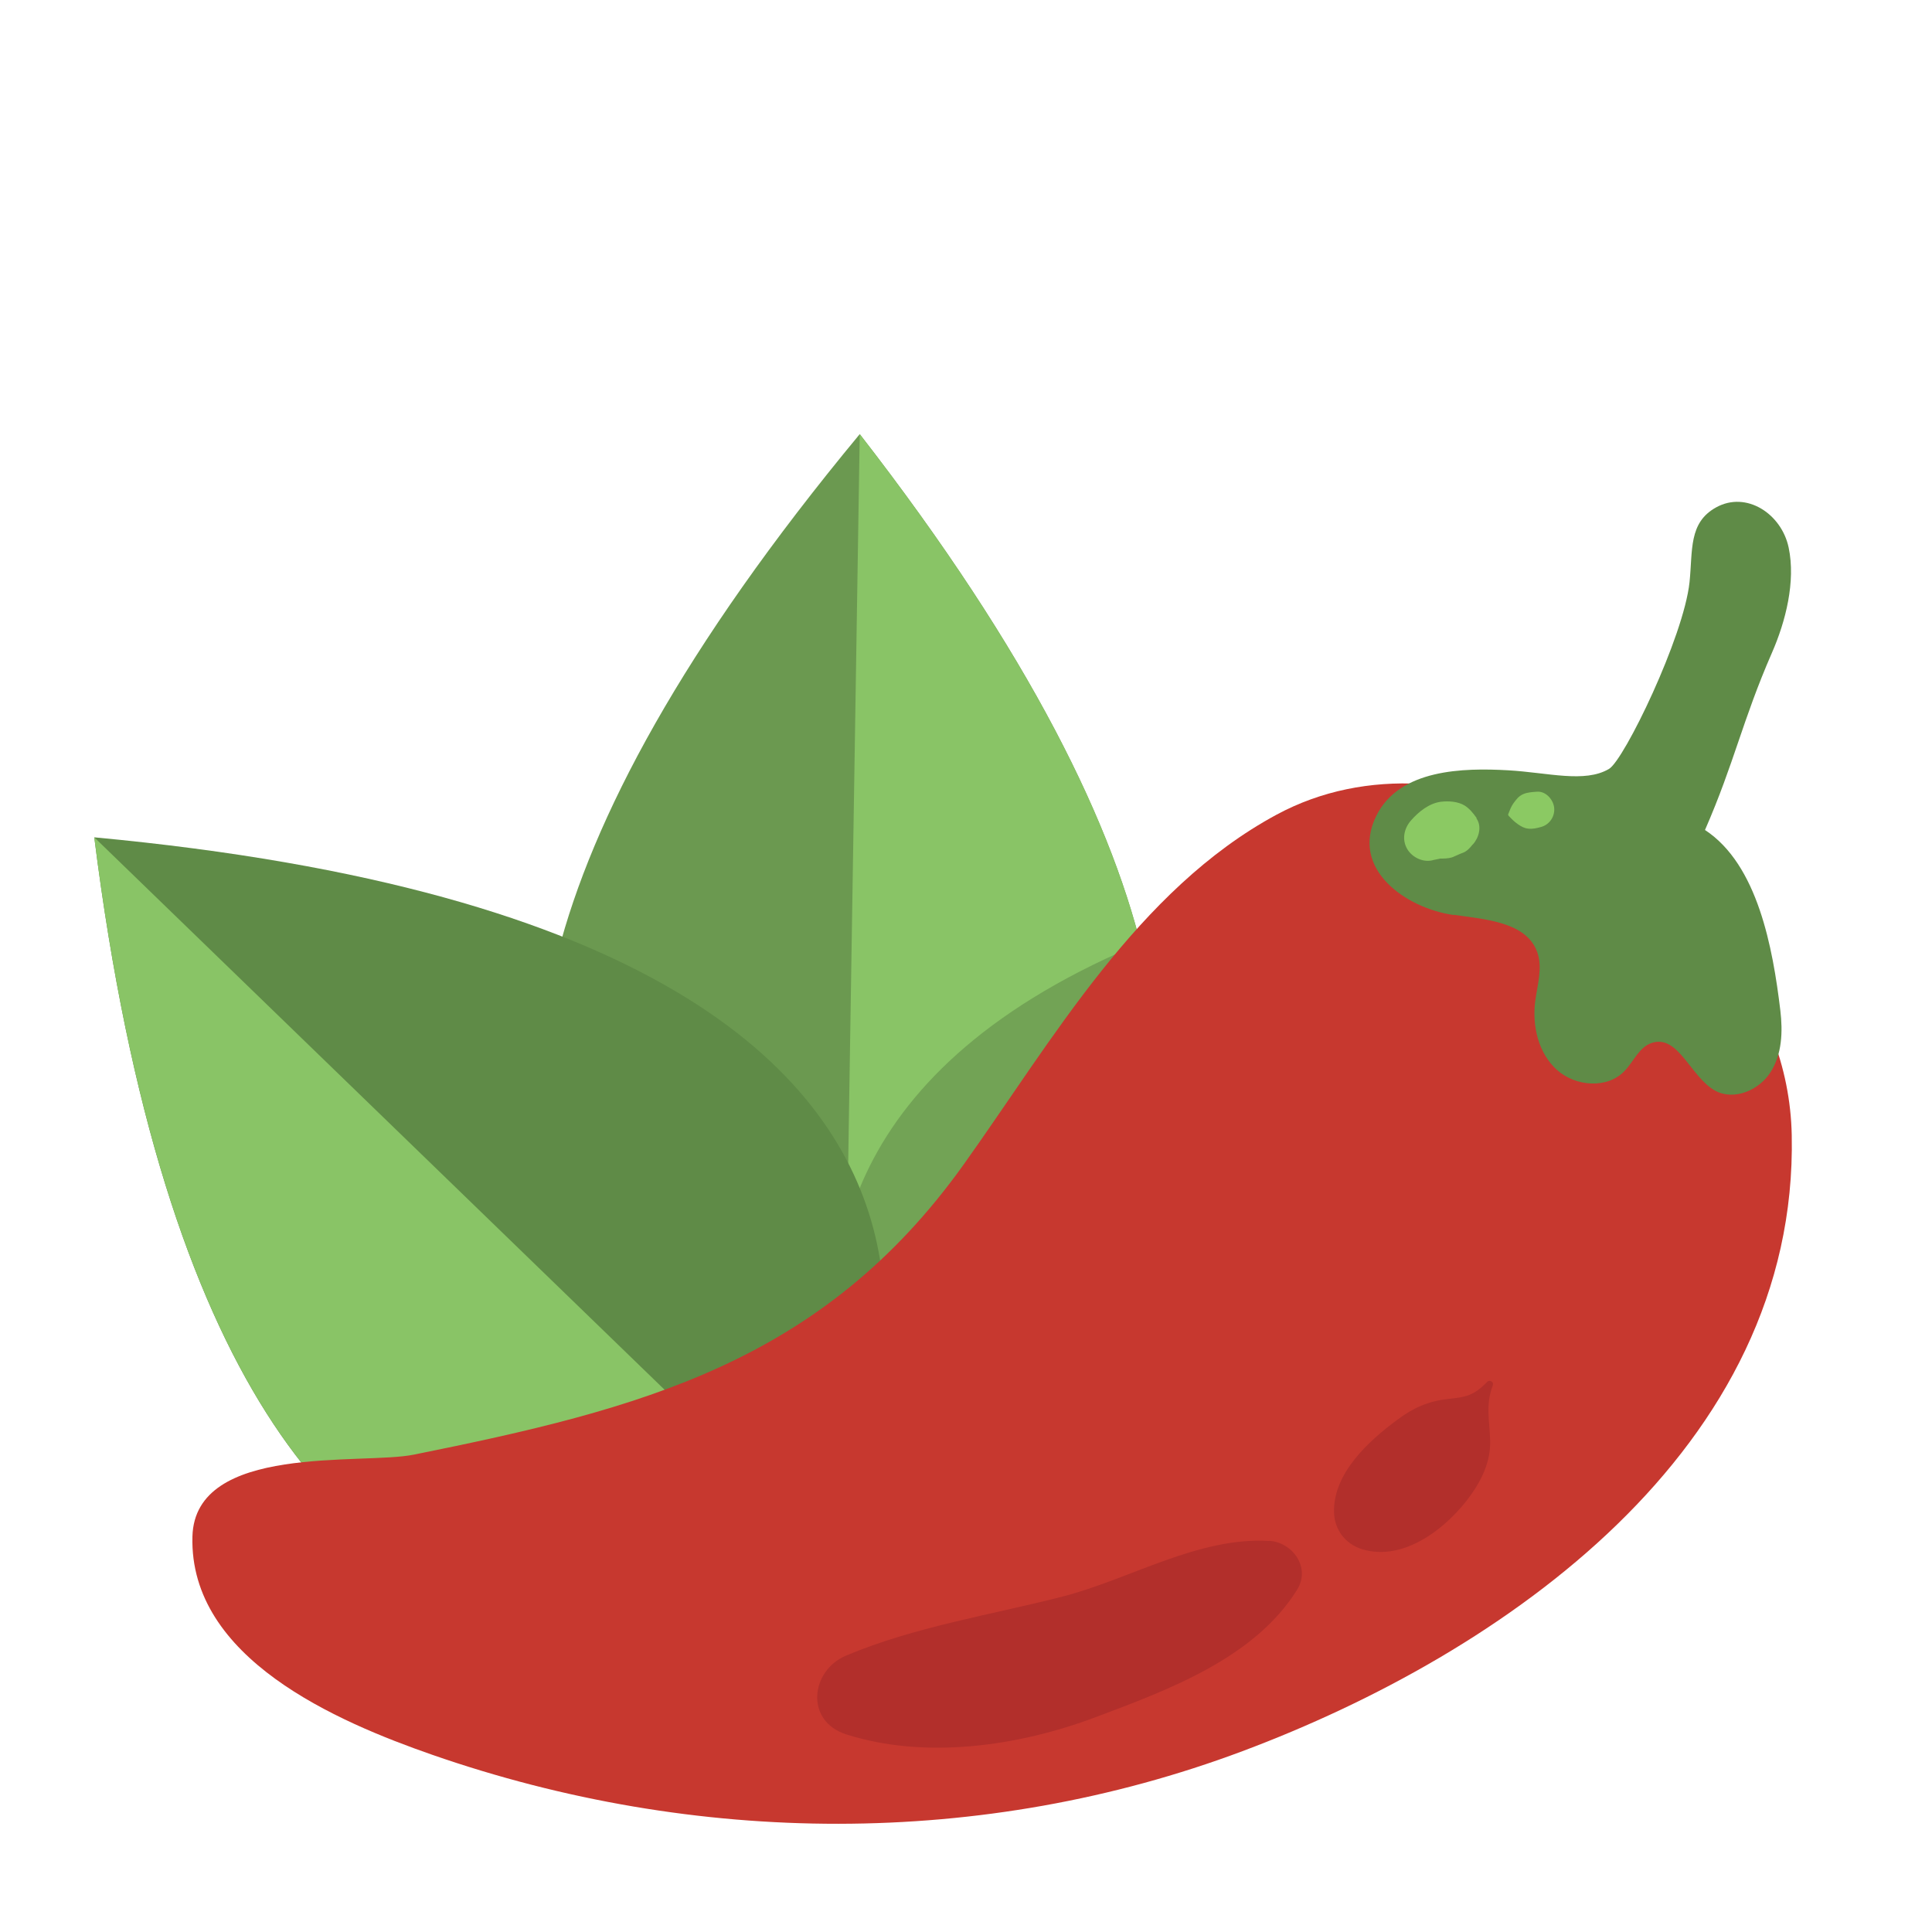
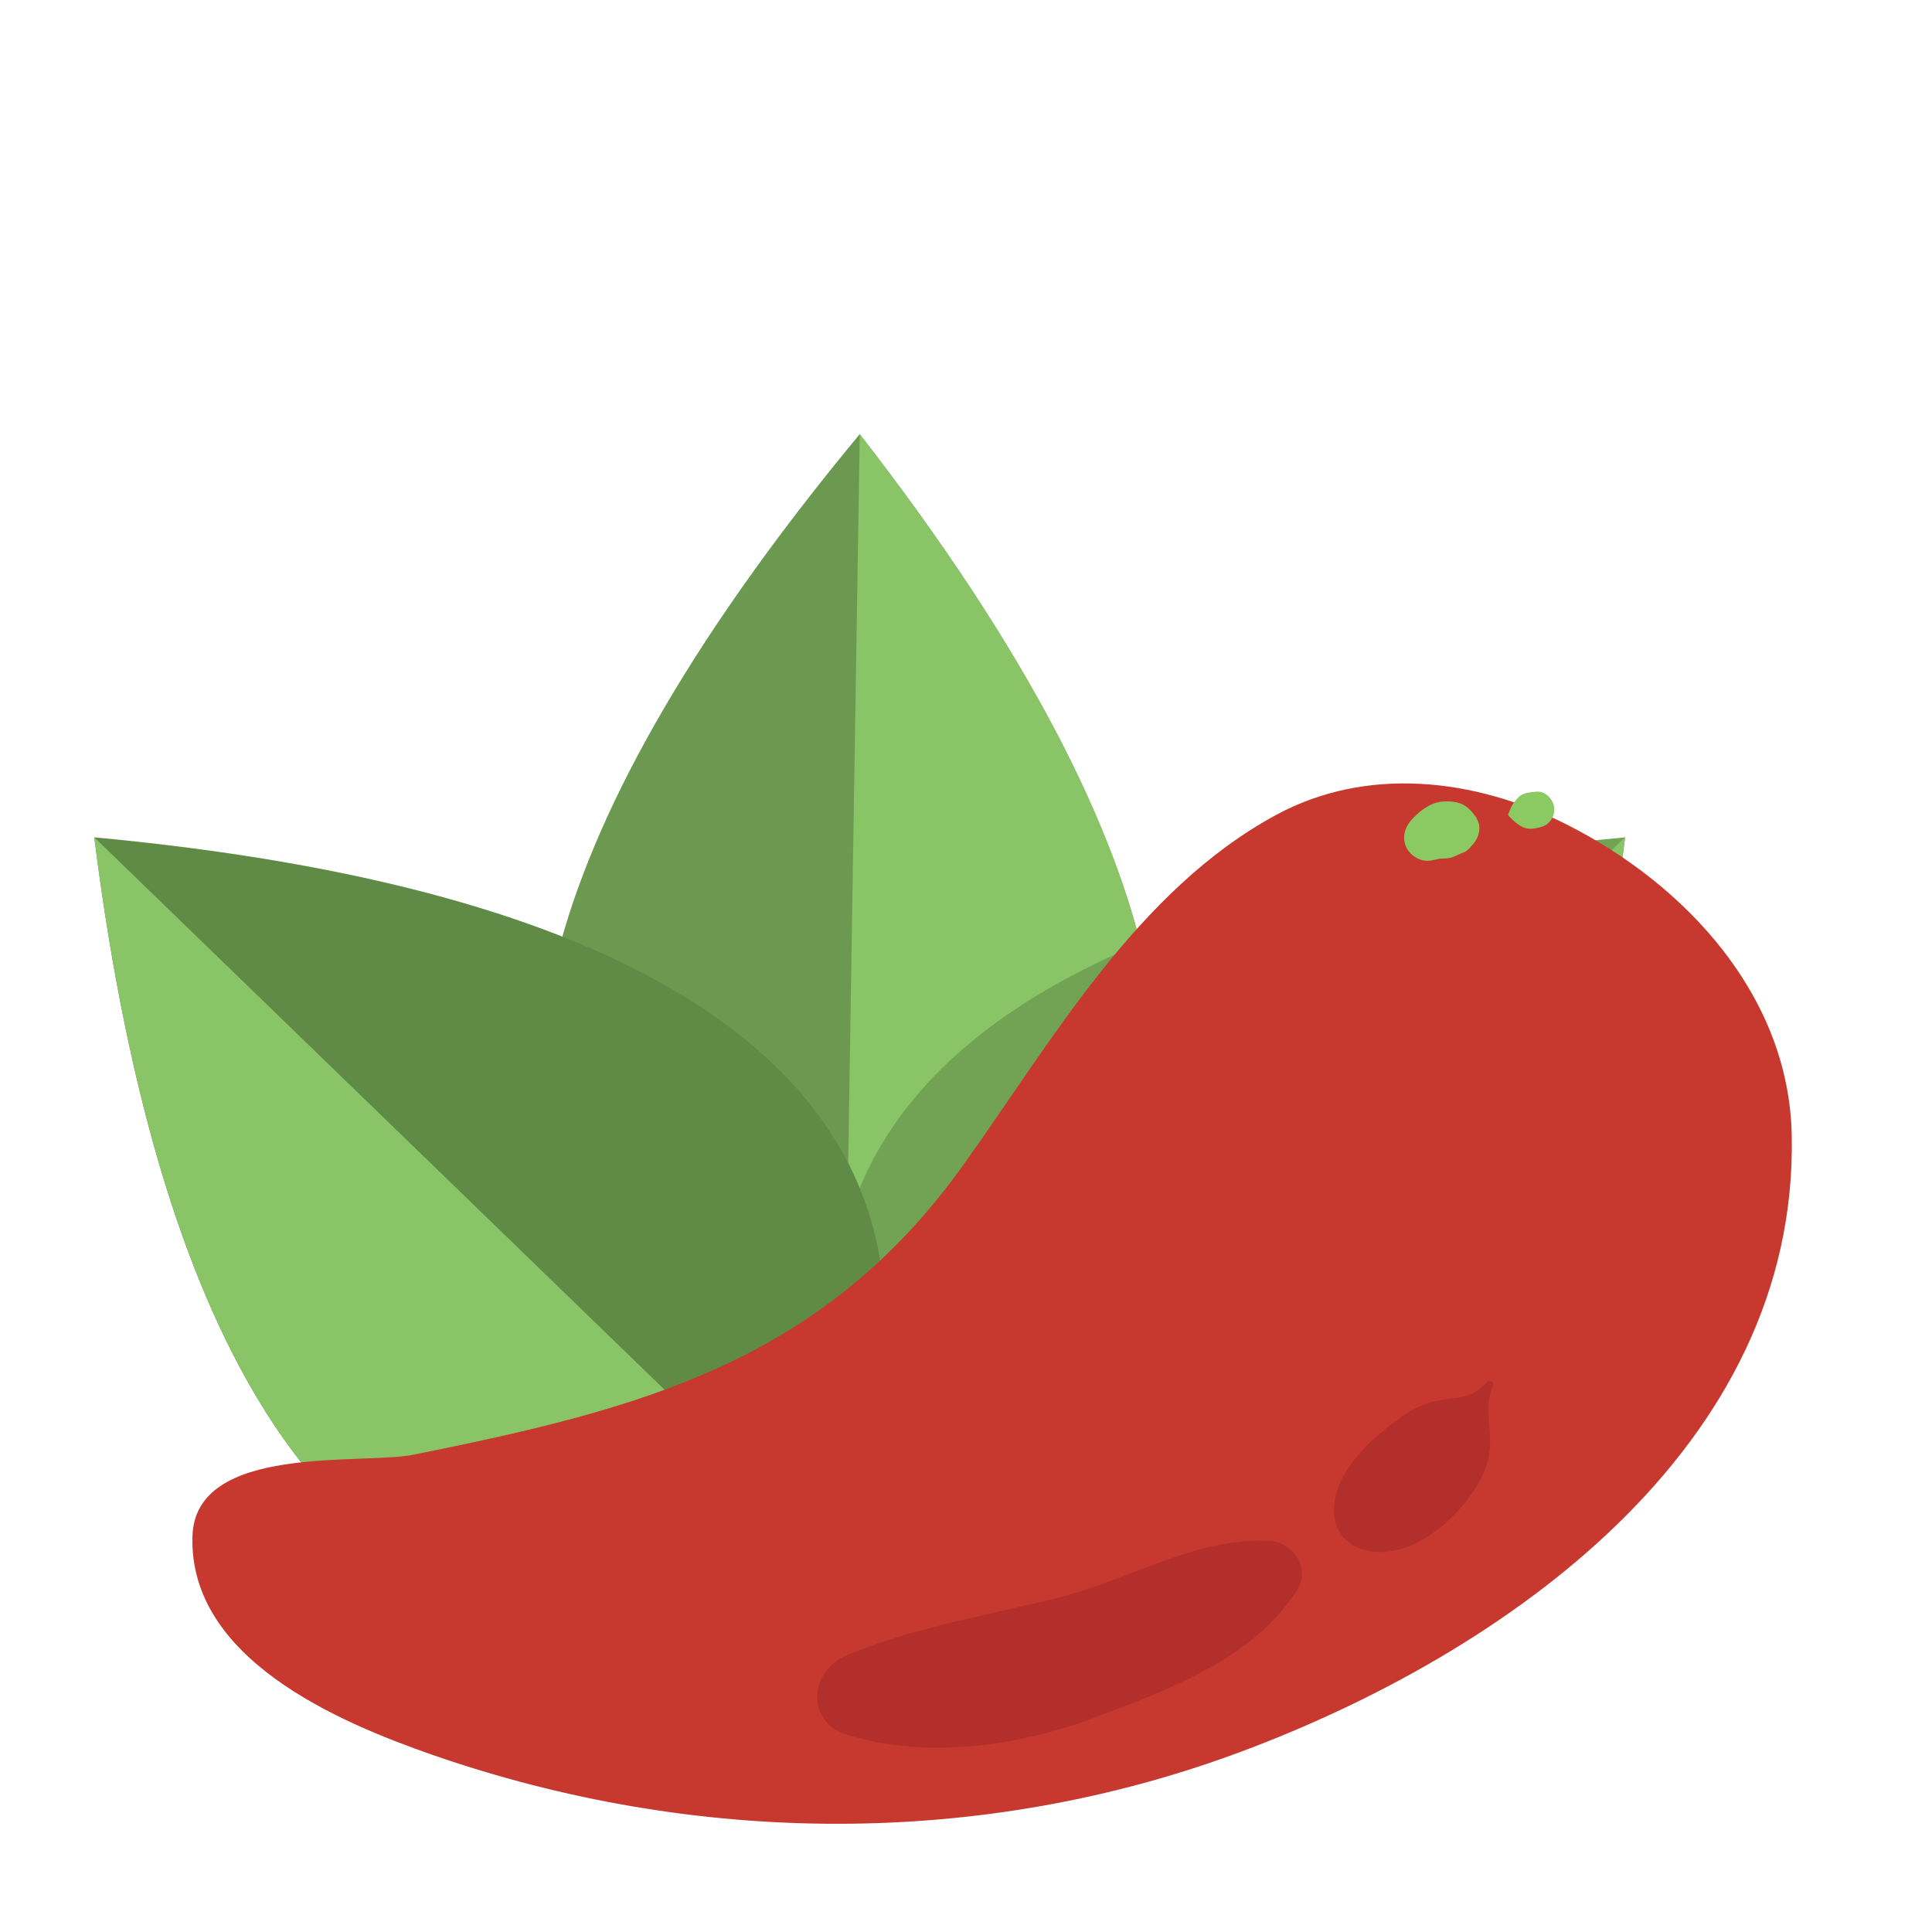
<svg xmlns="http://www.w3.org/2000/svg" id="_Слой_1" viewBox="0 0 100 100">
  <defs>
    <style>.cls-1{fill:#b22f2b;}.cls-2{fill:#8bc963;}.cls-3{fill:#5f8b47;}.cls-4{fill:#89c466;}.cls-5{fill:#c7382f;}.cls-6{fill:#6b9950;}.cls-7{fill:#72a355;}</style>
  </defs>
  <path class="cls-6" d="M44.5,22.47c35.32,45.48-.83,52.4-.83,52.4,0,0-35.92-8.06.83-52.4Z" />
  <path class="cls-4" d="M44.5,22.47l-.83,52.4s36.16-6.91.83-52.4Z" />
  <path class="cls-7" d="M84.12,43.34c-7.19,57.14-37.64,36.46-37.64,36.46,0,0-19.7-31.1,37.64-36.46Z" />
  <path class="cls-4" d="M84.11,43.34l-37.64,36.46s30.45,20.68,37.64-36.46Z" />
  <path class="cls-3" d="M4.88,43.34c7.18,57.14,37.64,36.46,37.64,36.46,0,0,19.7-31.1-37.64-36.46Z" />
  <path class="cls-4" d="M4.88,43.34l37.64,36.46S12.07,100.48,4.88,43.34Z" />
  <path class="cls-5" d="M81.1,42.68c6.15,3.11,11.5,8.86,11.64,16.08.33,16.24-14.92,26.82-28.43,31.88-13.45,5.04-28.32,4.92-41.93.19-4.94-1.72-12.59-4.99-12.42-11.3.13-4.84,8.78-3.69,11.47-4.24,11.69-2.36,21.12-4.75,28.46-15.03,4.58-6.42,9.01-14.22,16.18-18.09,4.65-2.51,10.23-1.92,15.03.51Z" />
-   <path class="cls-3" d="M75.24,47.35c1.66.24,3.8.37,4.34,1.97.27.8-.01,1.67-.12,2.52-.16,1.28.17,2.68,1.13,3.54.96.86,2.6.99,3.49.06.48-.49.76-1.25,1.42-1.46,1.38-.45,2.01,1.79,3.29,2.48.97.52,2.26-.03,2.85-.96.6-.93.64-2.1.51-3.2-.39-3.24-1.17-7.55-3.9-9.34,1.52-3.48,1.94-5.68,3.46-9.16.72-1.64,1.24-3.71.87-5.46-.37-1.75-2.19-2.94-3.75-2.08-1.44.79-1.21,2.23-1.38,3.87-.3,2.84-3.39,9.22-4.17,9.67-1.26.74-3.14.19-5.22.07-2.31-.13-5.62-.07-6.82,2.35-1.38,2.78,1.55,4.79,3.99,5.14Z" />
  <path class="cls-1" d="M65.69,79.76c-3.67-.22-7.2,1.98-10.7,2.88-3.71.95-7.65,1.56-11.19,3.05-1.86.78-2.14,3.4,0,4.08,4.11,1.31,8.93.61,12.91-.89,3.76-1.41,8.23-3.06,10.43-6.6.71-1.14-.23-2.45-1.45-2.53Z" />
  <path class="cls-1" d="M77.27,71.69c.06-.17-.18-.29-.29-.17-.7.73-1.12.79-2.02.89-1.03.11-1.81.46-2.64,1.08-1.49,1.1-3.34,2.79-3.27,4.81.03.89.59,1.61,1.43,1.88,2.2.69,4.48-1.14,5.68-2.84.58-.83.99-1.73.97-2.75-.02-1.06-.26-1.83.14-2.89Z" />
  <path class="cls-2" d="M76.43,42.34c-.18-.25-.35-.47-.61-.64-.35-.22-.85-.25-1.25-.2-.6.08-1.15.52-1.54.97-.36.41-.48.99-.19,1.48.27.45.86.72,1.37.56.06-.02.4-.07.3-.07.22,0,.43,0,.64-.06.4-.17.47-.2.22-.1.15-.06.3-.12.44-.18.16-.09.28-.22.39-.36,0,0,.02-.03.05-.05.3-.34.46-.92.17-1.33Z" />
  <path class="cls-2" d="M79.52,40.98c-.23.02-.46.03-.67.12-.24.1-.38.29-.53.5-.11.16-.18.35-.25.53-.02.04,0,.08.03.11.15.16.29.3.48.43.16.11.32.2.52.22.23.03.46-.03.68-.09.44-.13.72-.56.66-1.02-.06-.42-.45-.85-.91-.8Z" />
</svg>